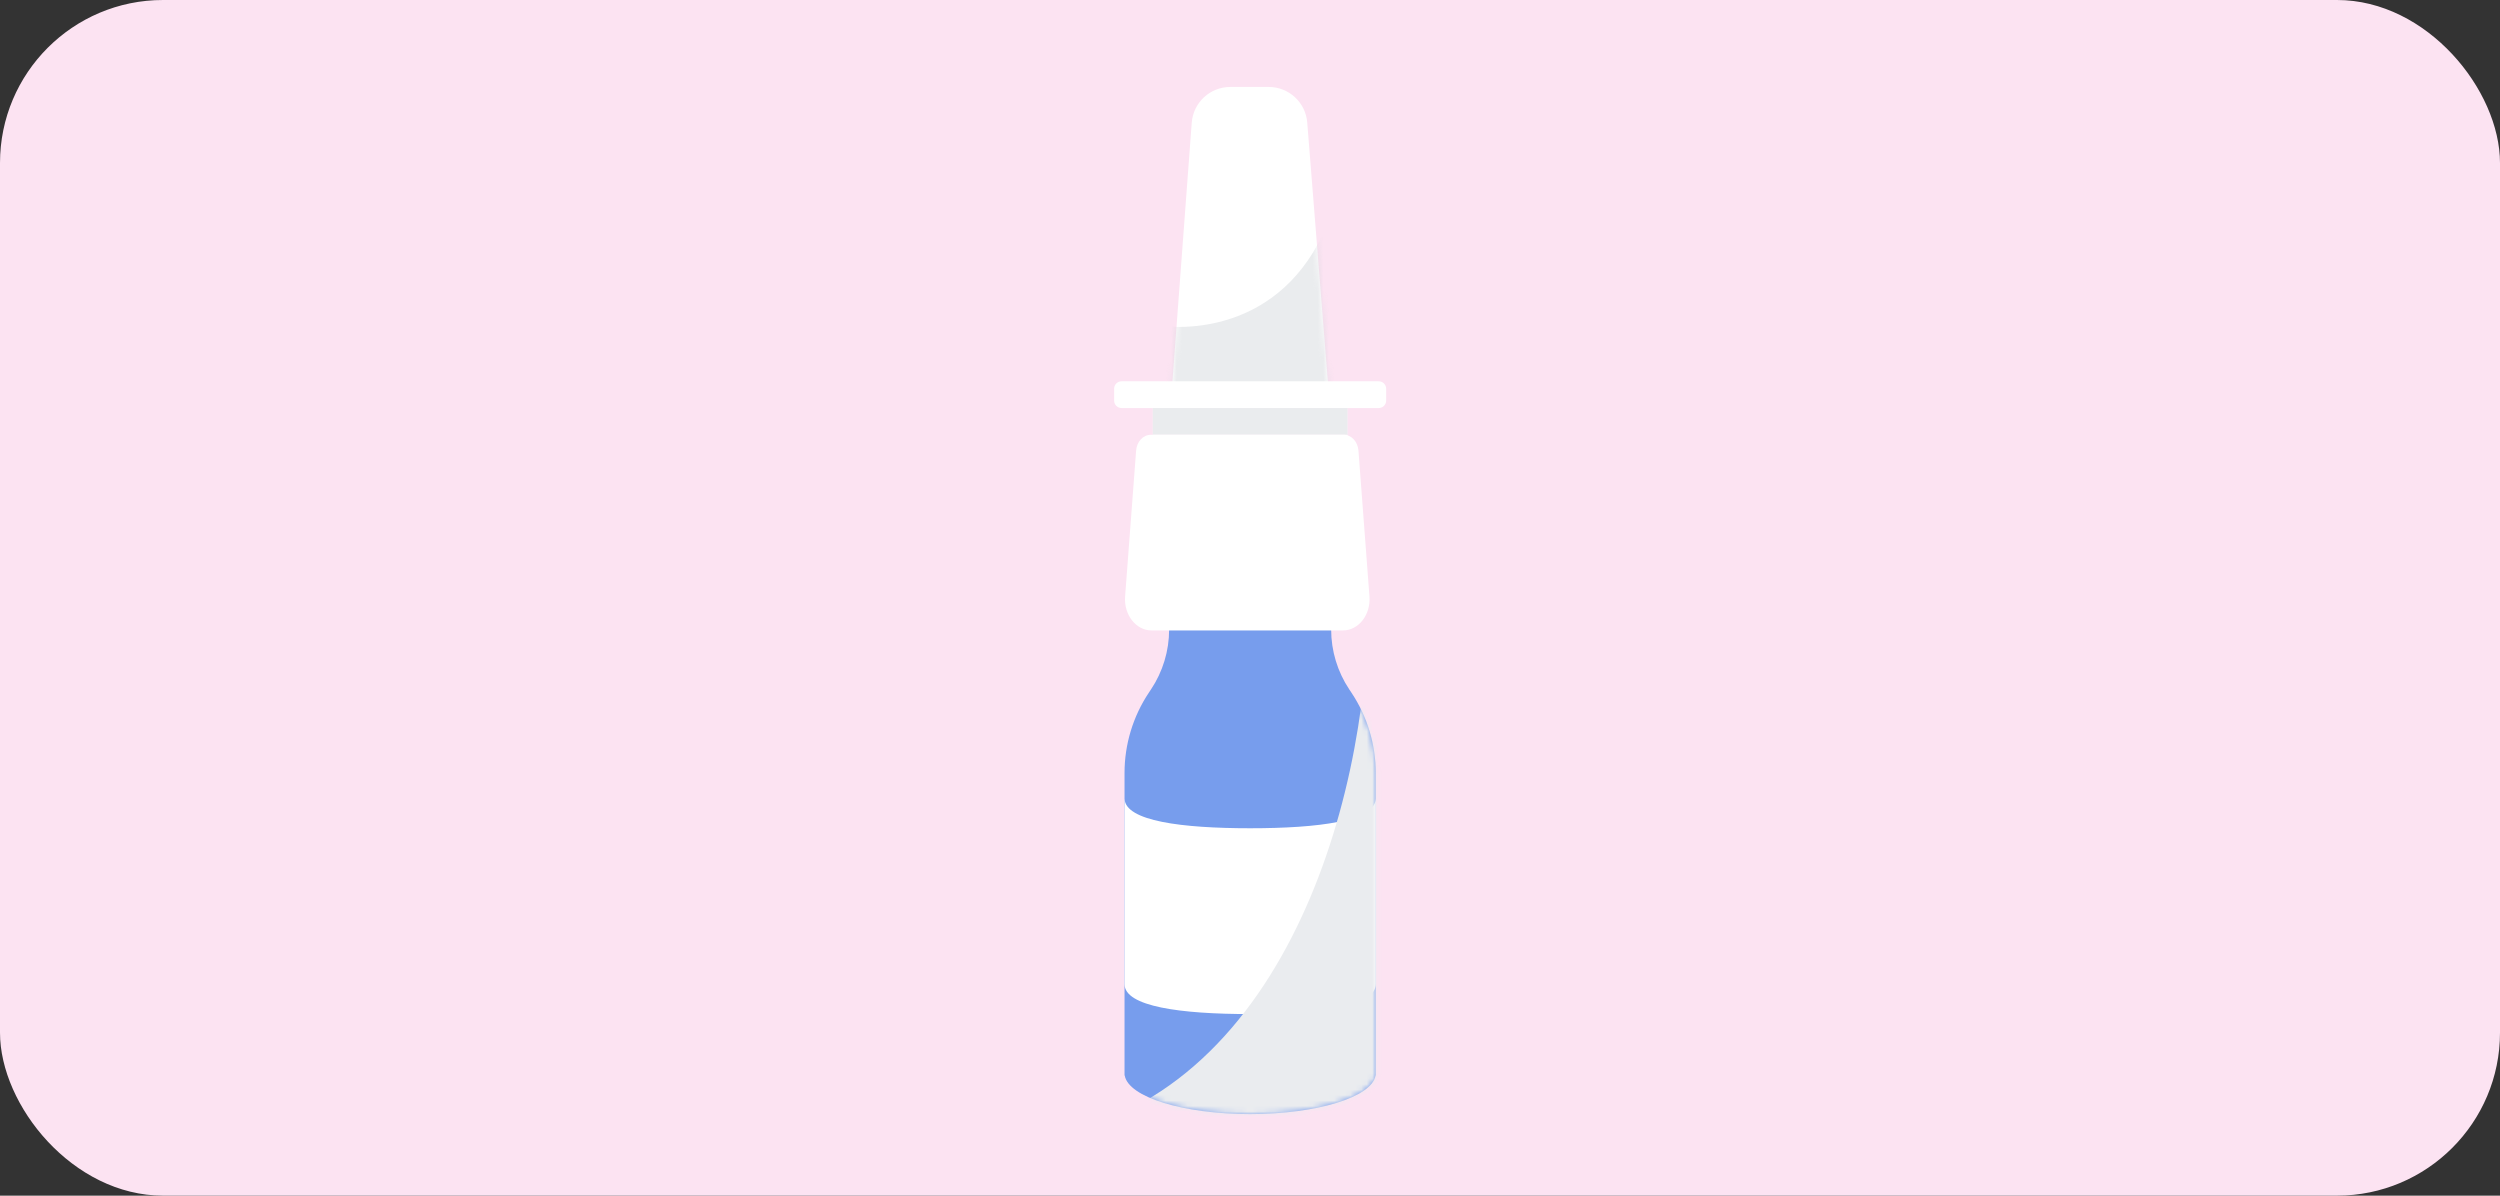
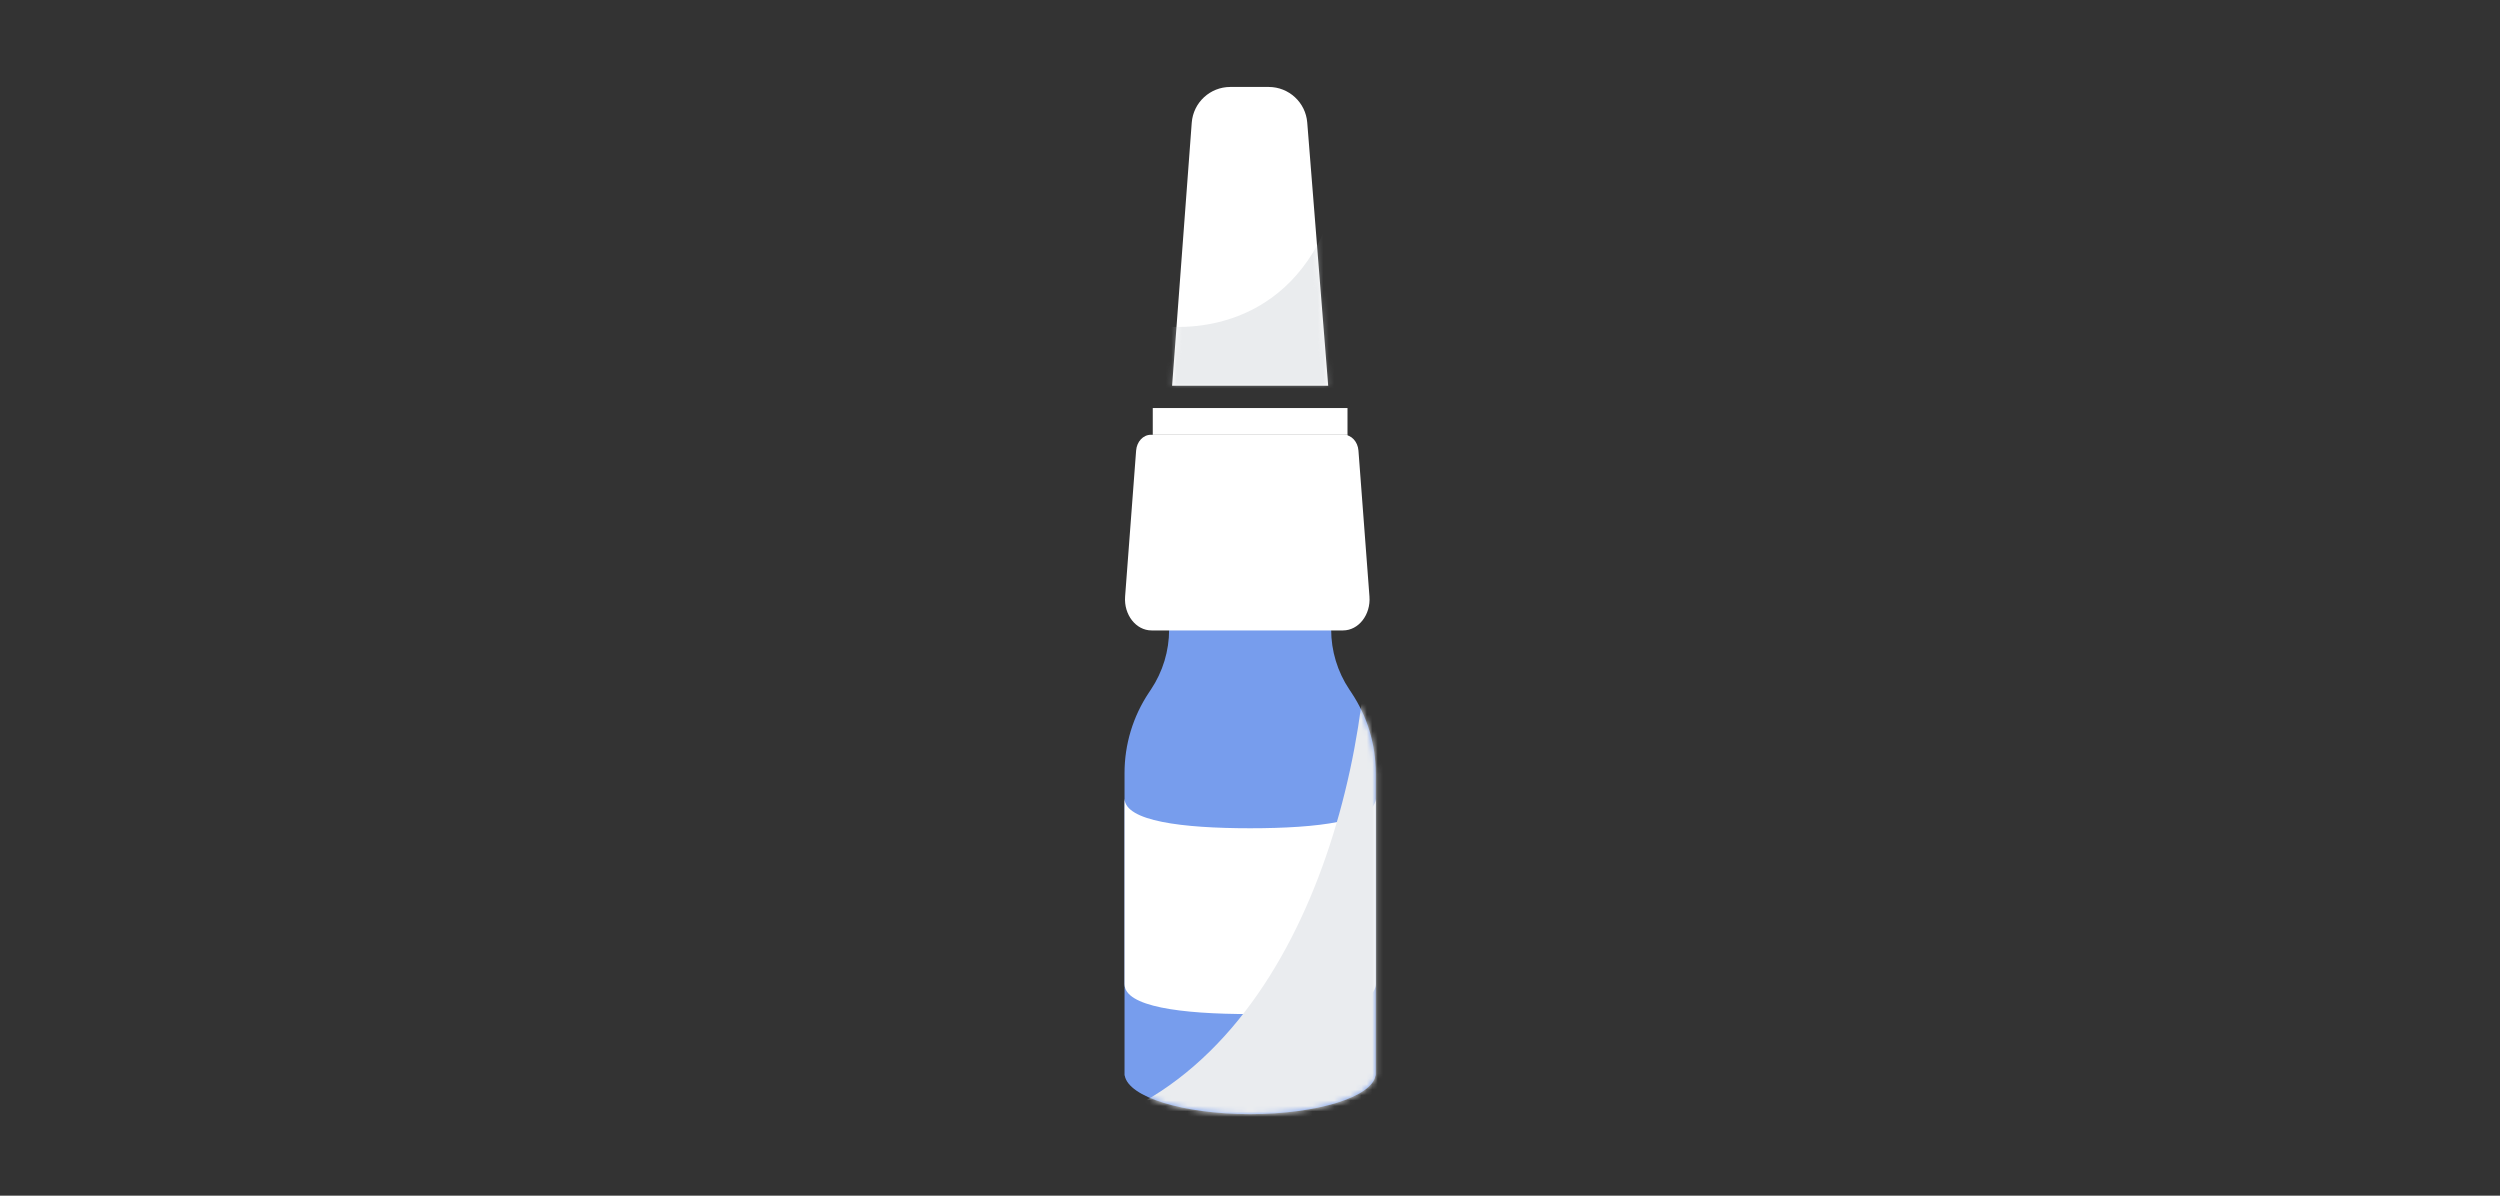
<svg xmlns="http://www.w3.org/2000/svg" width="460" height="220" viewBox="0 0 460 220" fill="none">
  <rect x="0" y="0" width="460" height="220" fill="#333333" stroke="none" />
-   <rect width="460" height="220" rx="30" fill="#FCE3F2" />
  <path d="M219.28 22.582C219.557 18.87 222.649 16 226.371 16H233.443C237.152 16 240.238 18.85 240.532 22.547L244.387 70.977H215.668L219.28 22.582Z" fill="white" />
  <mask id="mask0_3071_32528" style="mask-type:alpha" maskUnits="userSpaceOnUse" x="215" y="16" width="30" height="55">
    <path d="M219.28 22.582C219.557 18.87 222.649 16 226.371 16H233.443C237.152 16 240.238 18.85 240.532 22.547L244.387 70.977H215.668L219.28 22.582Z" fill="#F5F3FF" />
  </mask>
  <g mask="url(#mask0_3071_32528)">
    <path d="M244.936 39.386C237.387 60.611 218.45 61.541 209.926 59.352V72.071L247.808 72.891L244.936 39.386Z" fill="#CBD0D6" fill-opacity="0.4" />
  </g>
  <path d="M244.933 115.833C244.933 119.757 246.094 123.593 248.271 126.858L248.663 127.446C251.581 131.823 253.139 136.967 253.139 142.228V197.889H253.104C252.447 201.852 242.367 204.999 230.026 205C217.686 205 207.606 201.852 206.949 197.889H206.914V142.228C206.914 136.967 208.471 131.823 211.39 127.446L211.782 126.858C213.959 123.593 215.119 119.757 215.119 115.833H244.933Z" fill="#779DED" />
  <path d="M206.92 147.015C207.146 151.062 217.403 152.399 230.026 152.399C242.649 152.399 252.907 151.062 253.133 147.015H253.139V181.067C253.138 185.221 242.791 186.589 230.026 186.589C217.262 186.589 206.914 185.221 206.914 181.067V147.015H206.92Z" fill="white" />
-   <path d="M205 71.524C205 70.769 205.612 70.157 206.368 70.157H253.686C254.441 70.157 255.054 70.769 255.054 71.524V73.713C255.054 74.468 254.441 75.08 253.686 75.08H206.368C205.612 75.08 205 74.468 205 73.713V71.524Z" fill="white" />
  <rect x="212.109" y="75.08" width="35.831" height="4.923" fill="white" />
-   <rect x="212.109" y="75.08" width="35.831" height="4.923" fill="#CBD0D6" fill-opacity="0.4" />
  <rect x="212.109" y="80.003" width="35.831" height="4.923" fill="white" />
-   <path d="M209.046 82.905C209.17 81.261 210.344 80 211.751 80H247.249C248.656 80 249.83 81.261 249.954 82.905L251.981 109.76C252.234 113.113 249.981 116 247.111 116H211.889C209.019 116 206.766 113.113 207.019 109.76L209.046 82.905Z" fill="white" />
+   <path d="M209.046 82.905C209.17 81.261 210.344 80 211.751 80H247.249C248.656 80 249.83 81.261 249.954 82.905L251.981 109.76C252.234 113.113 249.981 116 247.111 116H211.889C209.019 116 206.766 113.113 207.019 109.76L209.046 82.905" fill="white" />
  <g style="mix-blend-mode:plus-darker">
    <mask id="mask1_3071_32528" style="mask-type:alpha" maskUnits="userSpaceOnUse" x="206" y="115" width="48" height="90">
      <path d="M244.933 115.833C244.933 119.757 246.094 123.593 248.271 126.858L248.663 127.446C251.581 131.823 253.139 136.967 253.139 142.228V197.889H253.104C252.447 201.852 242.367 204.999 230.026 205C217.686 205 207.606 201.852 206.949 197.889H206.914V142.228C206.914 136.967 208.471 131.823 211.39 127.446L211.782 126.858C213.959 123.593 215.119 119.757 215.119 115.833H244.933Z" fill="#67D0EC" />
    </mask>
    <g mask="url(#mask1_3071_32528)">
      <path d="M197.5 208C239.5 197 253.667 139.333 251.5 104.5H263.5L268 213.5L197.5 208Z" fill="#EAECEF" />
    </g>
  </g>
</svg>